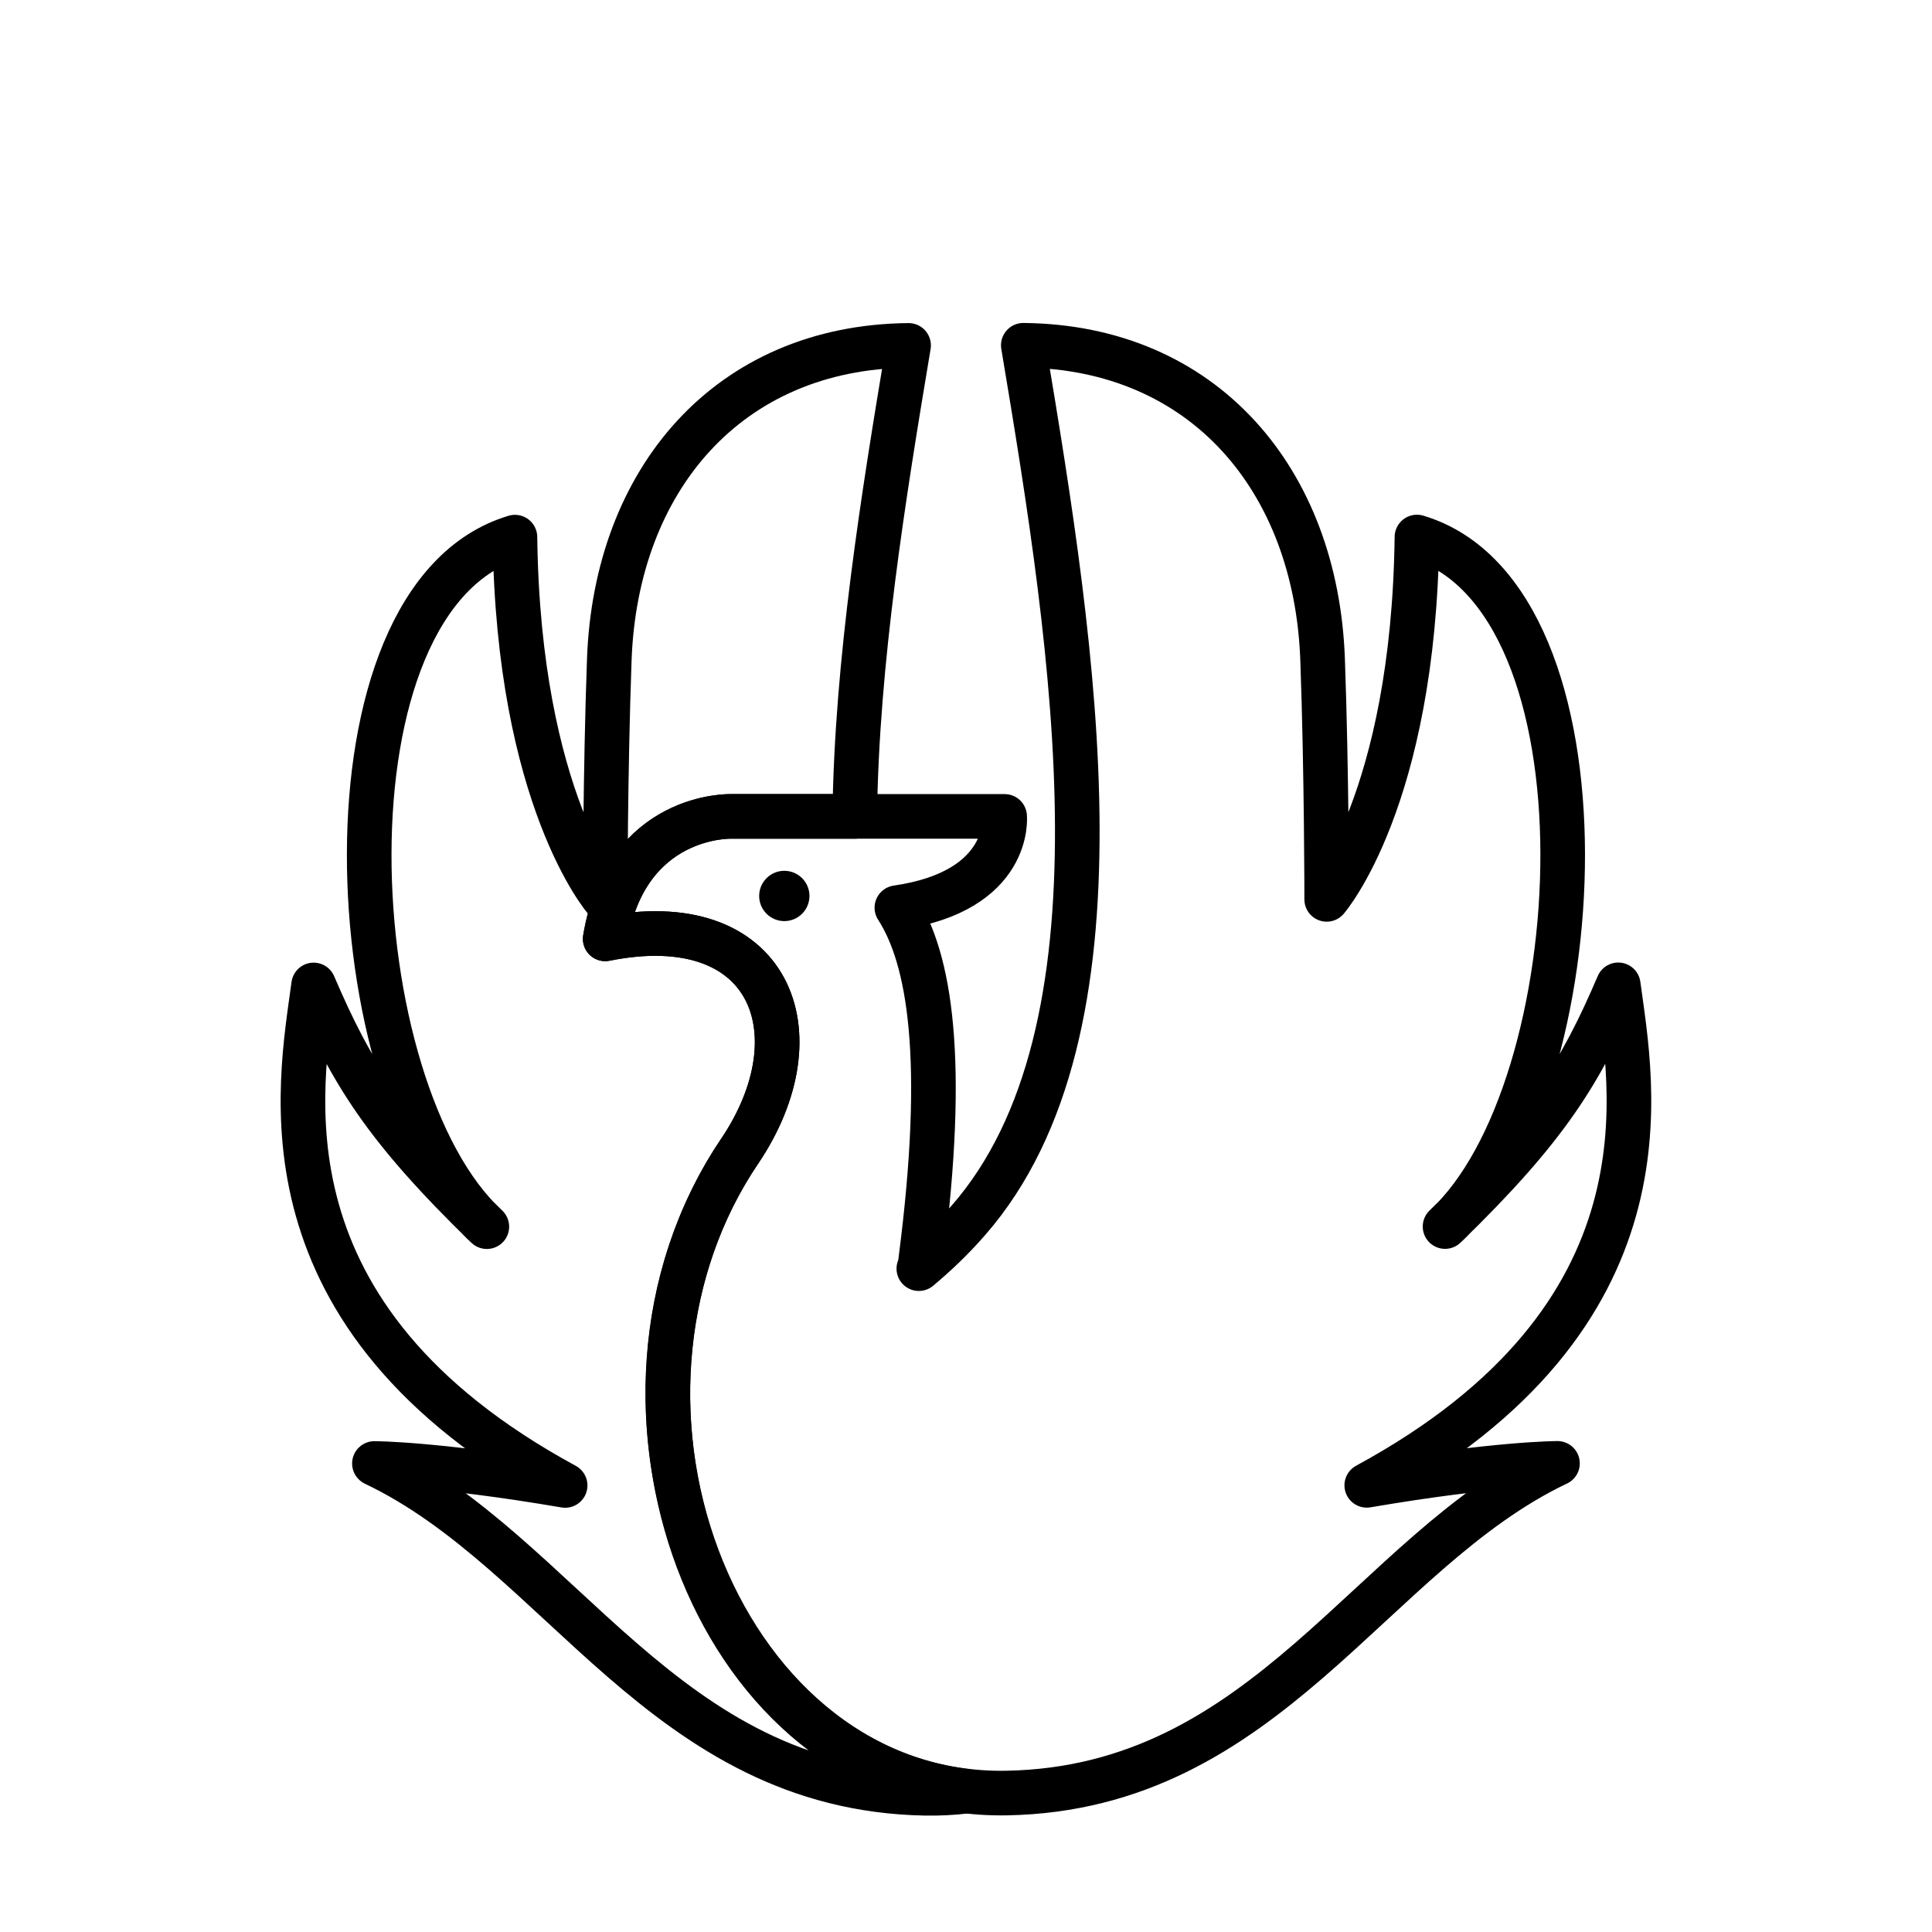
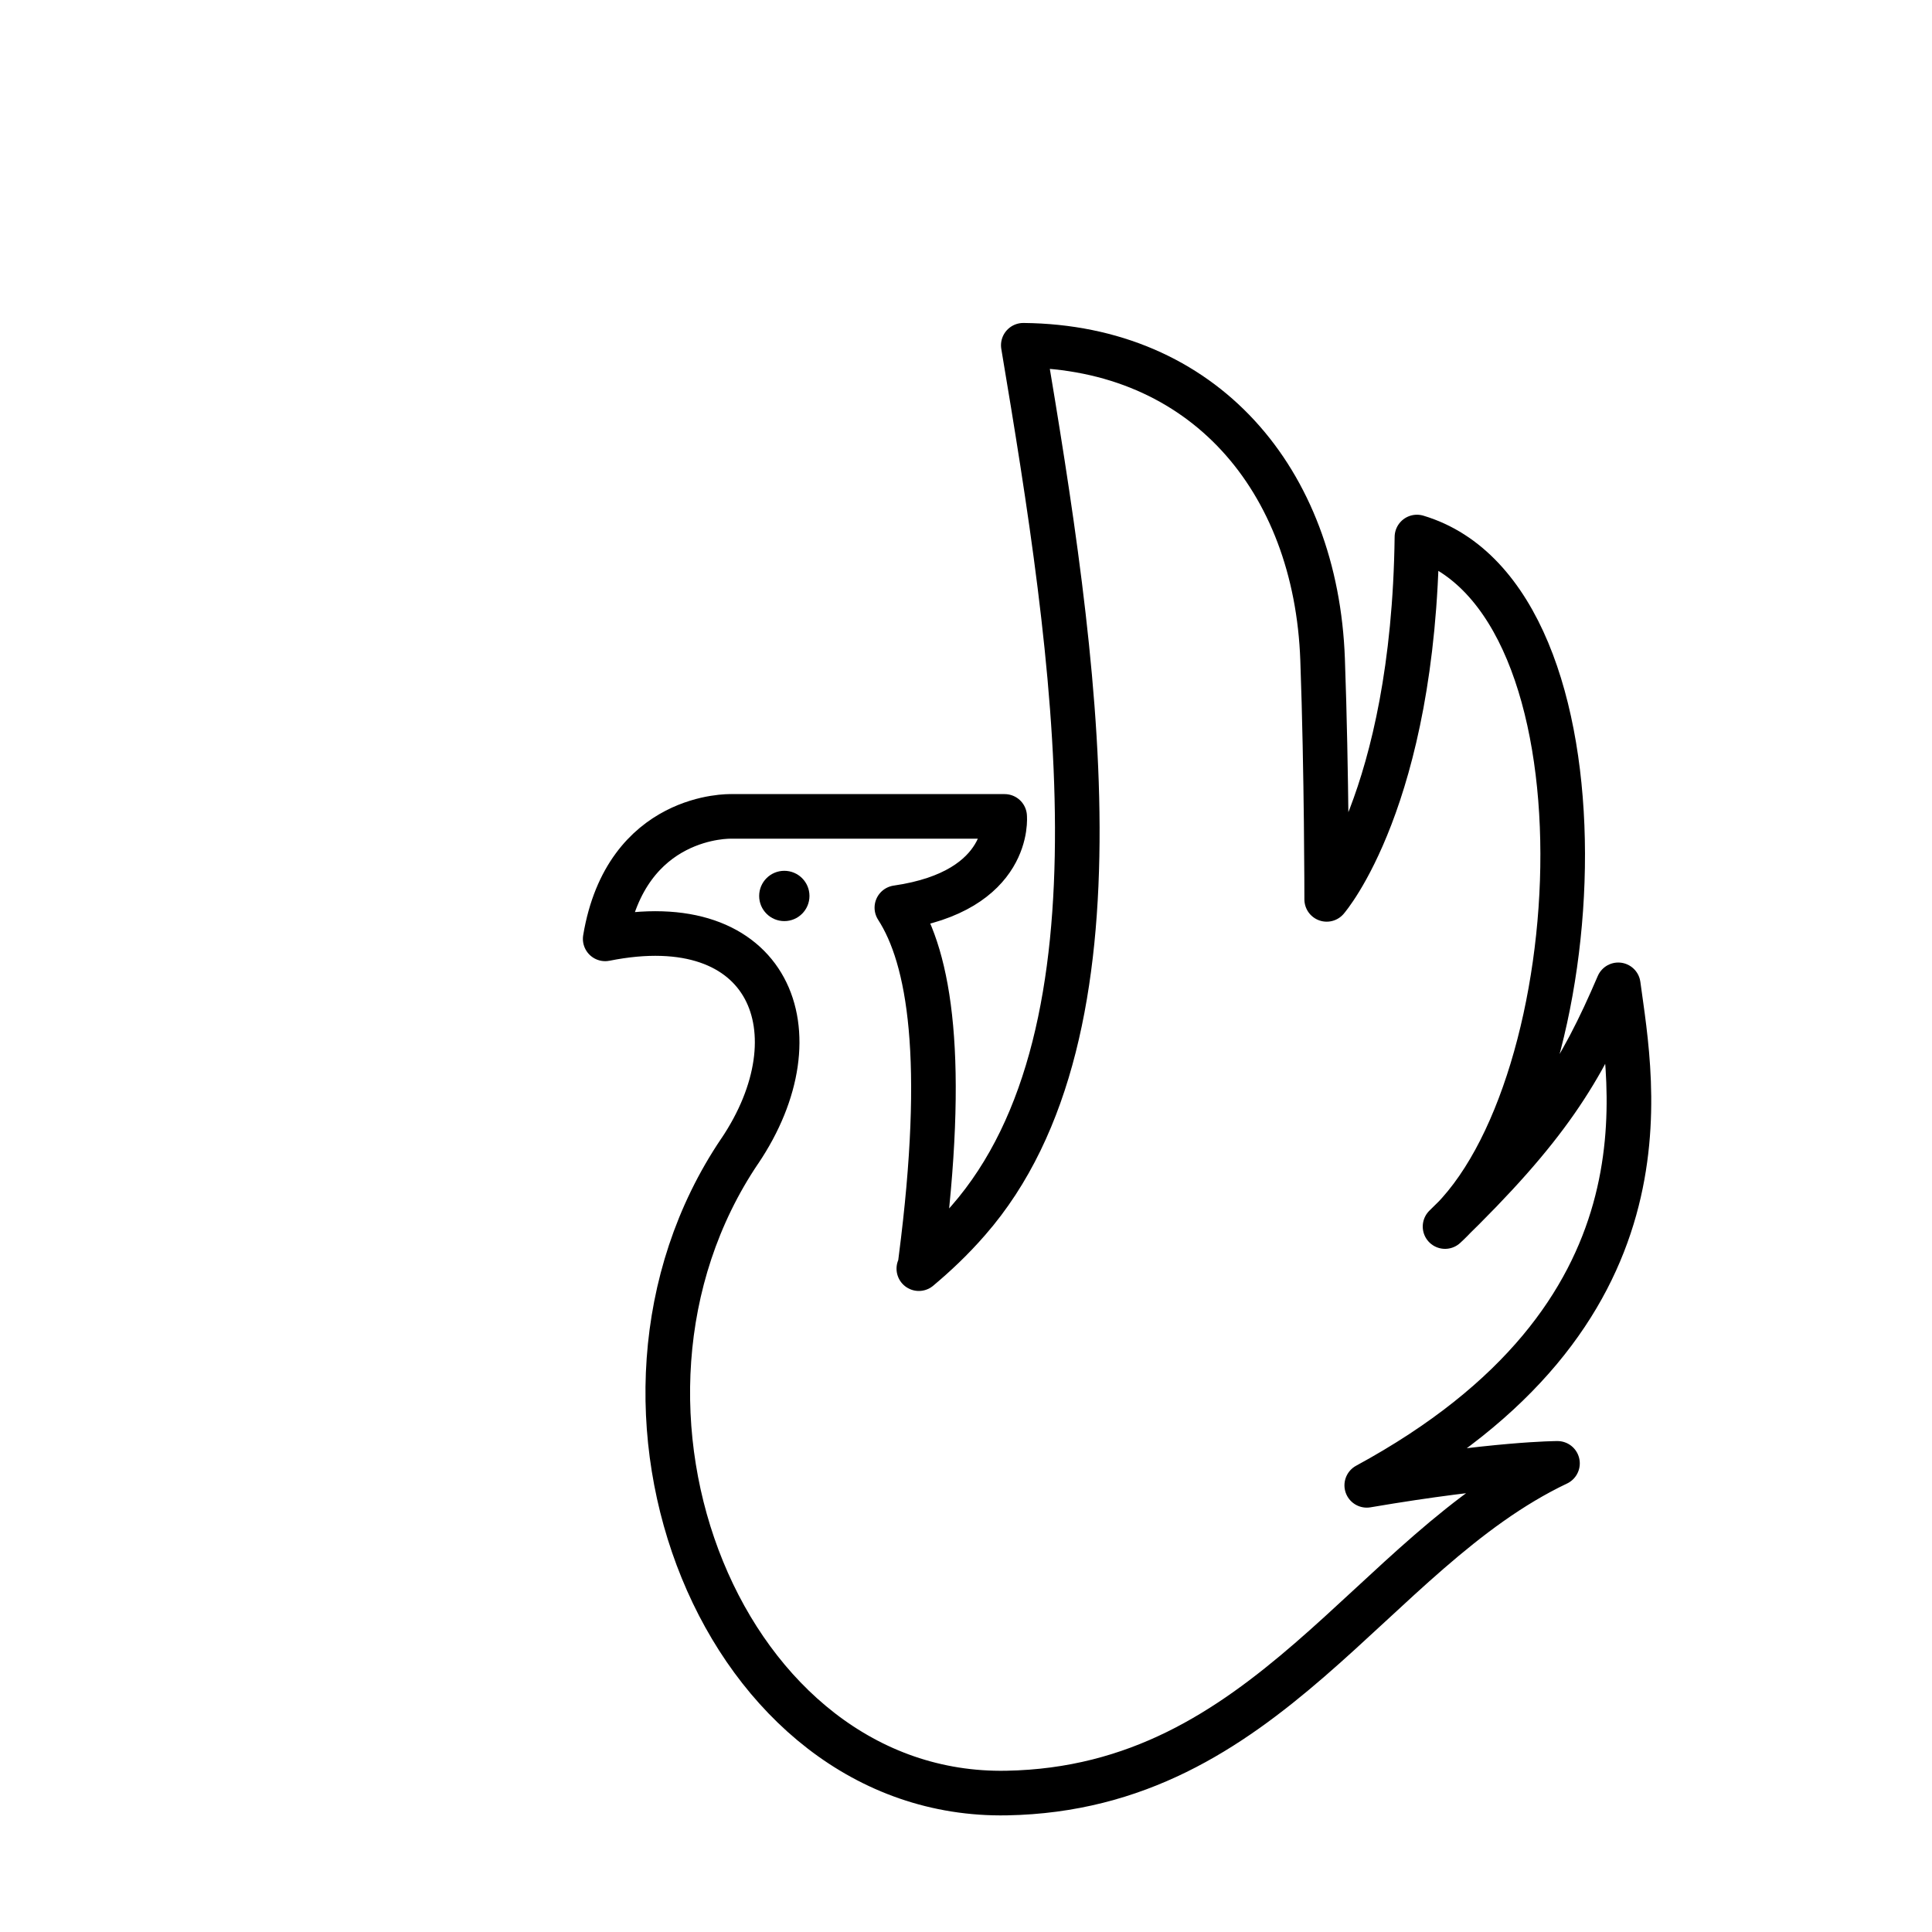
<svg xmlns="http://www.w3.org/2000/svg" xml:space="preserve" width="86.36mm" height="86.36mm" style="shape-rendering:geometricPrecision; text-rendering:geometricPrecision; image-rendering:optimizeQuality; fill-rule:evenodd; clip-rule:evenodd" viewBox="0 0 169.77 169.77">
  <defs>
    <style type="text/css">  .str0 {stroke:black;stroke-width:3.92;stroke-linecap:round;stroke-linejoin:round;stroke-miterlimit:22.926} .str1 {stroke:black;stroke-width:3.92;stroke-linecap:round;stroke-linejoin:round;stroke-miterlimit:22.926} .fil0 {fill:none} .fil1 {fill:black;fill-rule:nonzero}  </style>
  </defs>
  <g id="Слой_x0020_1">
    <rect class="fil0" width="169.77" height="169.77" />
    <g>
      <path class="fil0 str0" d="M64.99 101.17c7.03,-10.42 2.71,-21.58 -11.81,-18.67 1.84,-11.04 11.04,-10.76 11.04,-10.76l24.06 0c0,0 0.66,6.56 -9.47,8.02 2.89,4.47 4.38,13.31 2.11,30.86 -0.03,0.26 -0.07,0.53 -0.1,0.79l-0.08 0.07c1.43,-1.2 2.9,-2.57 4.35,-4.24 14.56,-16.66 9.36,-49.86 4.83,-76.9 15.84,0.15 25.73,11.8 26.3,27.61 0.36,9.93 0.36,21.08 0.36,21.08 0,0 7.64,-8.77 7.93,-31.84 17.78,5.32 15.55,48.64 2.47,60.59 8.99,-8.73 11.93,-13.56 15.22,-21.24 1.19,8.88 5.34,29.09 -22.1,43.98 11.32,-1.93 16.76,-1.93 16.76,-1.93 -16.47,7.83 -25.45,28.55 -48.4,28.97 -24.9,0.46 -38.59,-33.99 -23.46,-56.41z" />
    </g>
    <g>
-       <path class="fil0 str1" d="M32.91 128.61c16.47,7.83 25.45,28.55 48.4,28.97 1.23,0.02 2.42,-0.04 3.57,-0.18 -23.24,-2.8 -33.95,-35.4 -19.89,-56.23 7.03,-10.42 2.71,-21.58 -11.81,-18.67 1.84,-11.04 11.04,-10.76 11.04,-10.76l10.89 0c0.15,-13.5 2.52,-28.18 4.73,-41.39 -15.84,0.15 -25.73,11.8 -26.3,27.61 -0.36,9.93 -0.36,21.08 -0.36,21.08 0,0 -7.64,-8.77 -7.93,-31.84 -17.78,5.32 -15.55,48.64 -2.47,60.59 -8.99,-8.73 -11.93,-13.56 -15.22,-21.24 -1.19,8.88 -5.34,29.09 22.1,43.98 -11.32,-1.93 -16.76,-1.93 -16.76,-1.93z" />
-     </g>
+       </g>
    <path class="fil1" d="M68.92 76.52c1.22,0 2.21,0.99 2.21,2.21 0,1.22 -0.99,2.21 -2.21,2.21 -1.22,0 -2.21,-0.99 -2.21,-2.21 0,-1.22 0.99,-2.21 2.21,-2.21z" />
  </g>
</svg>